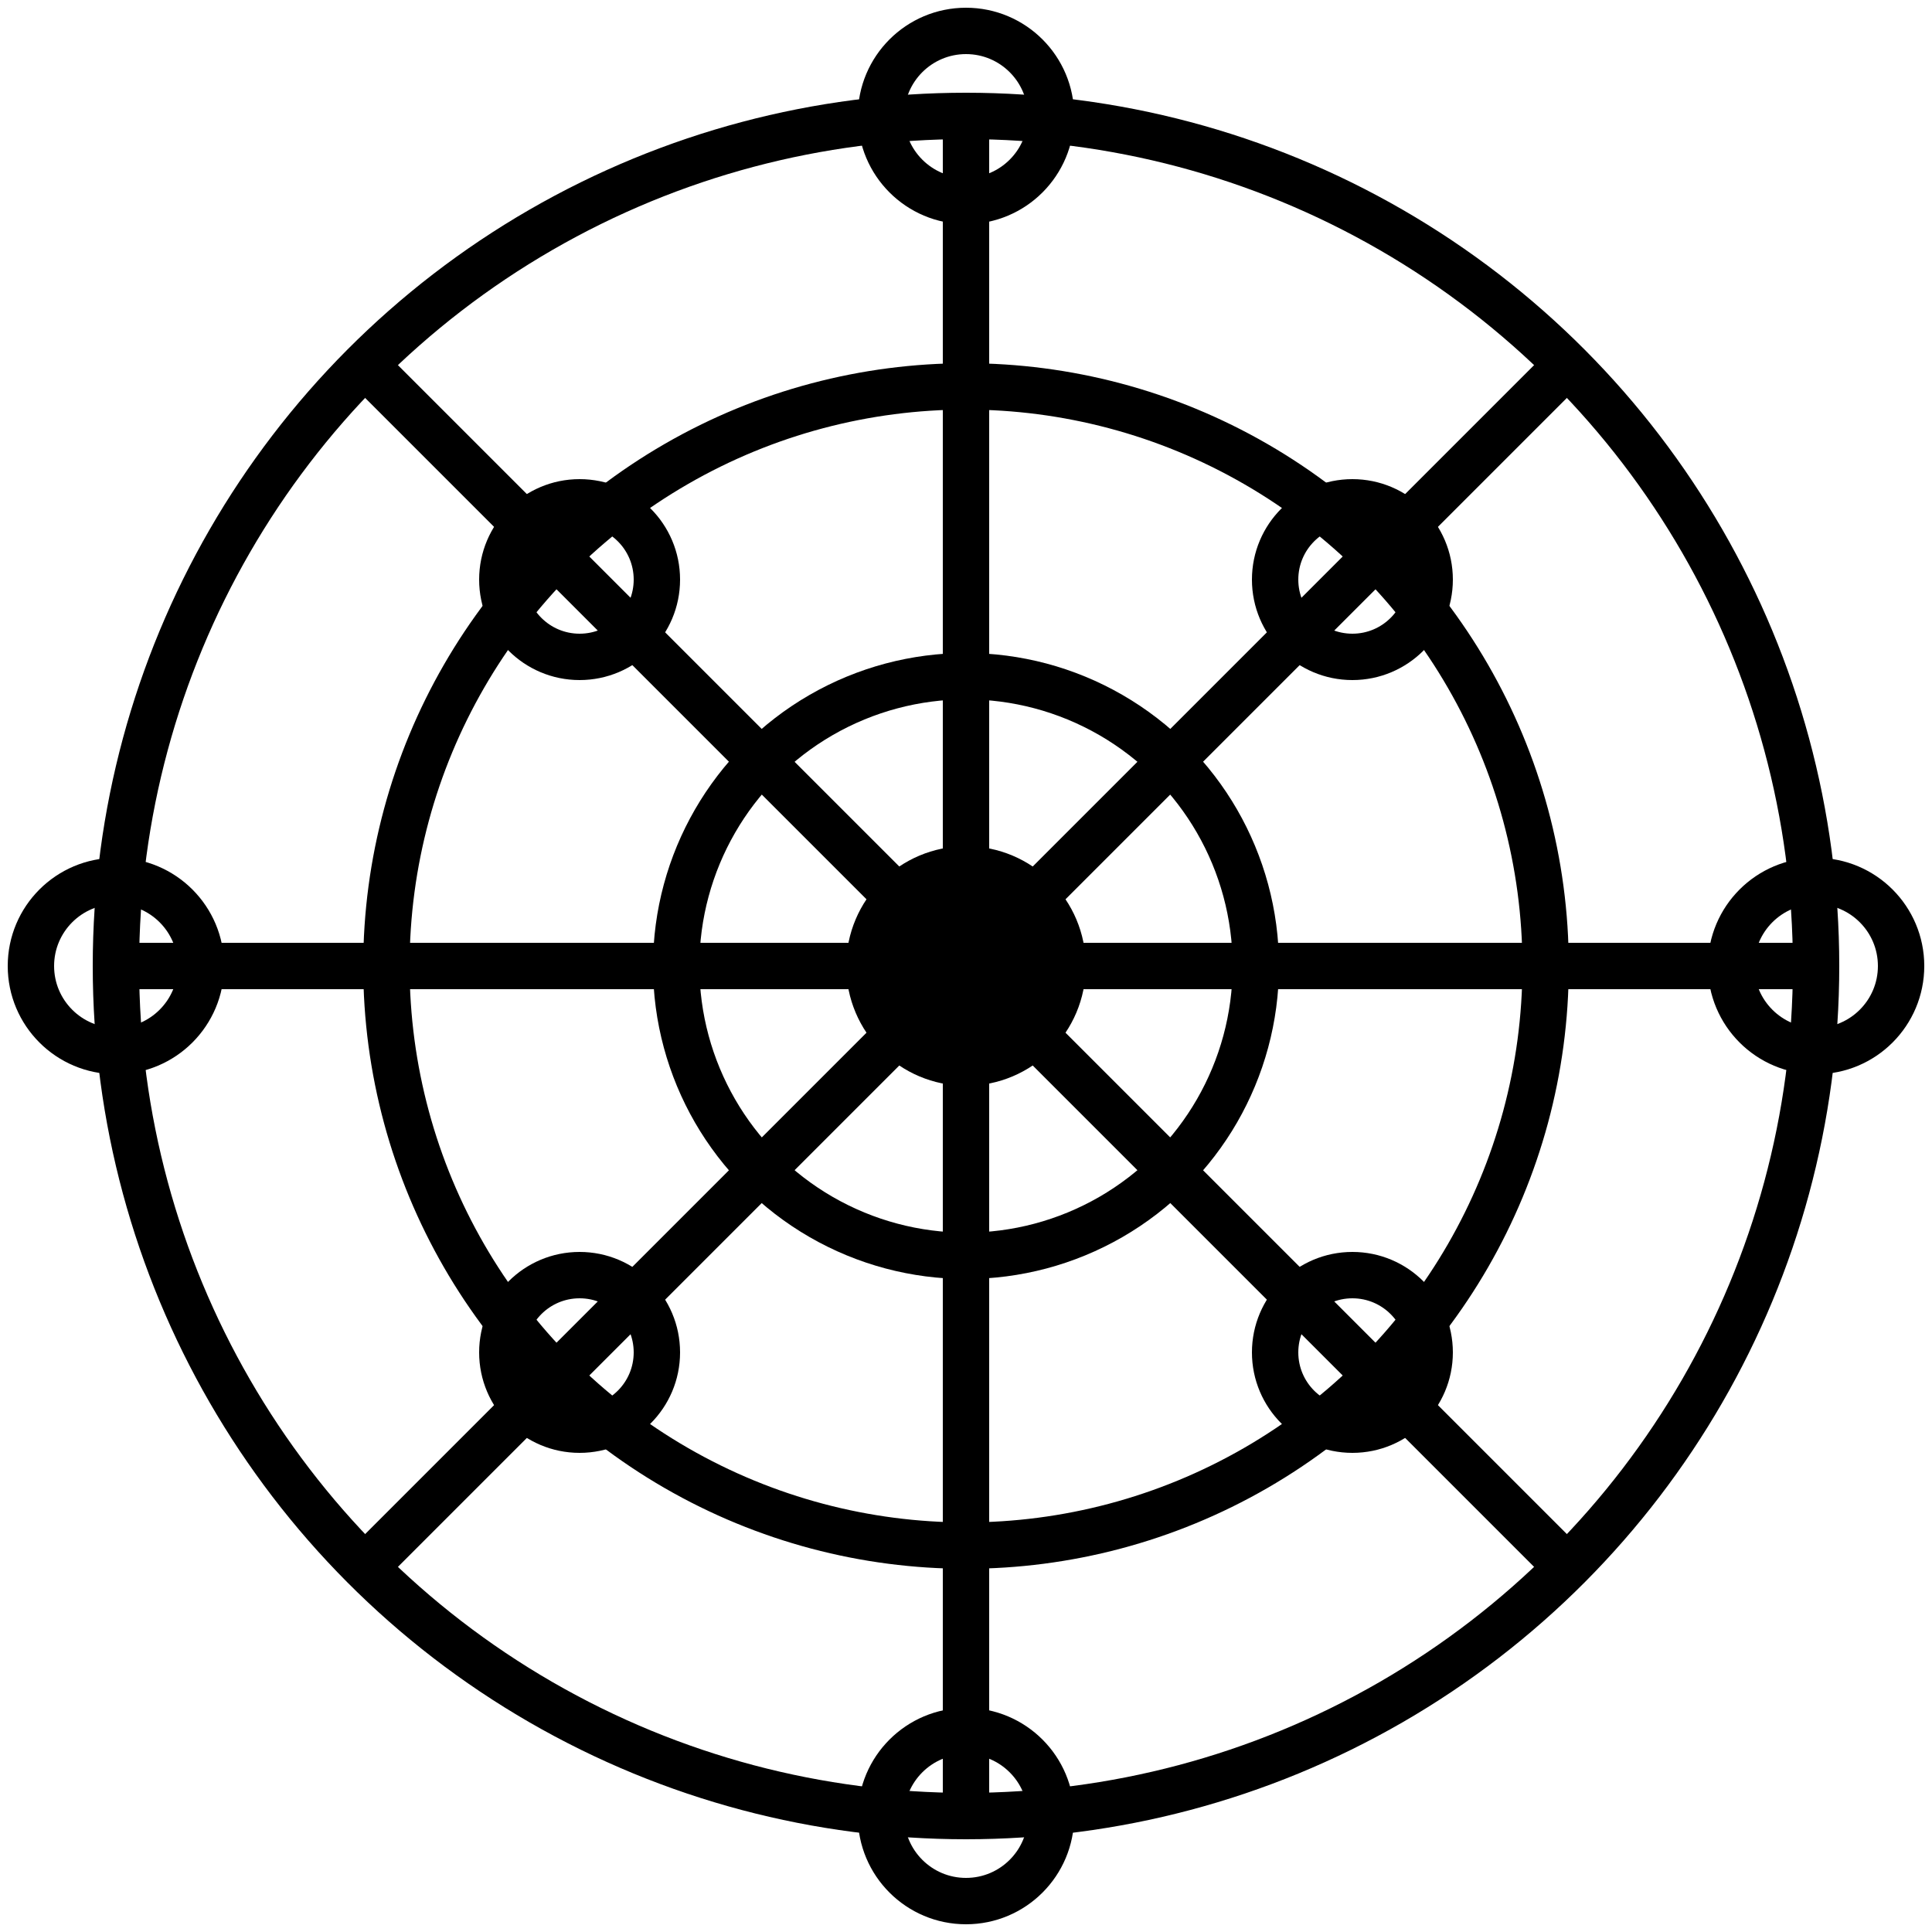
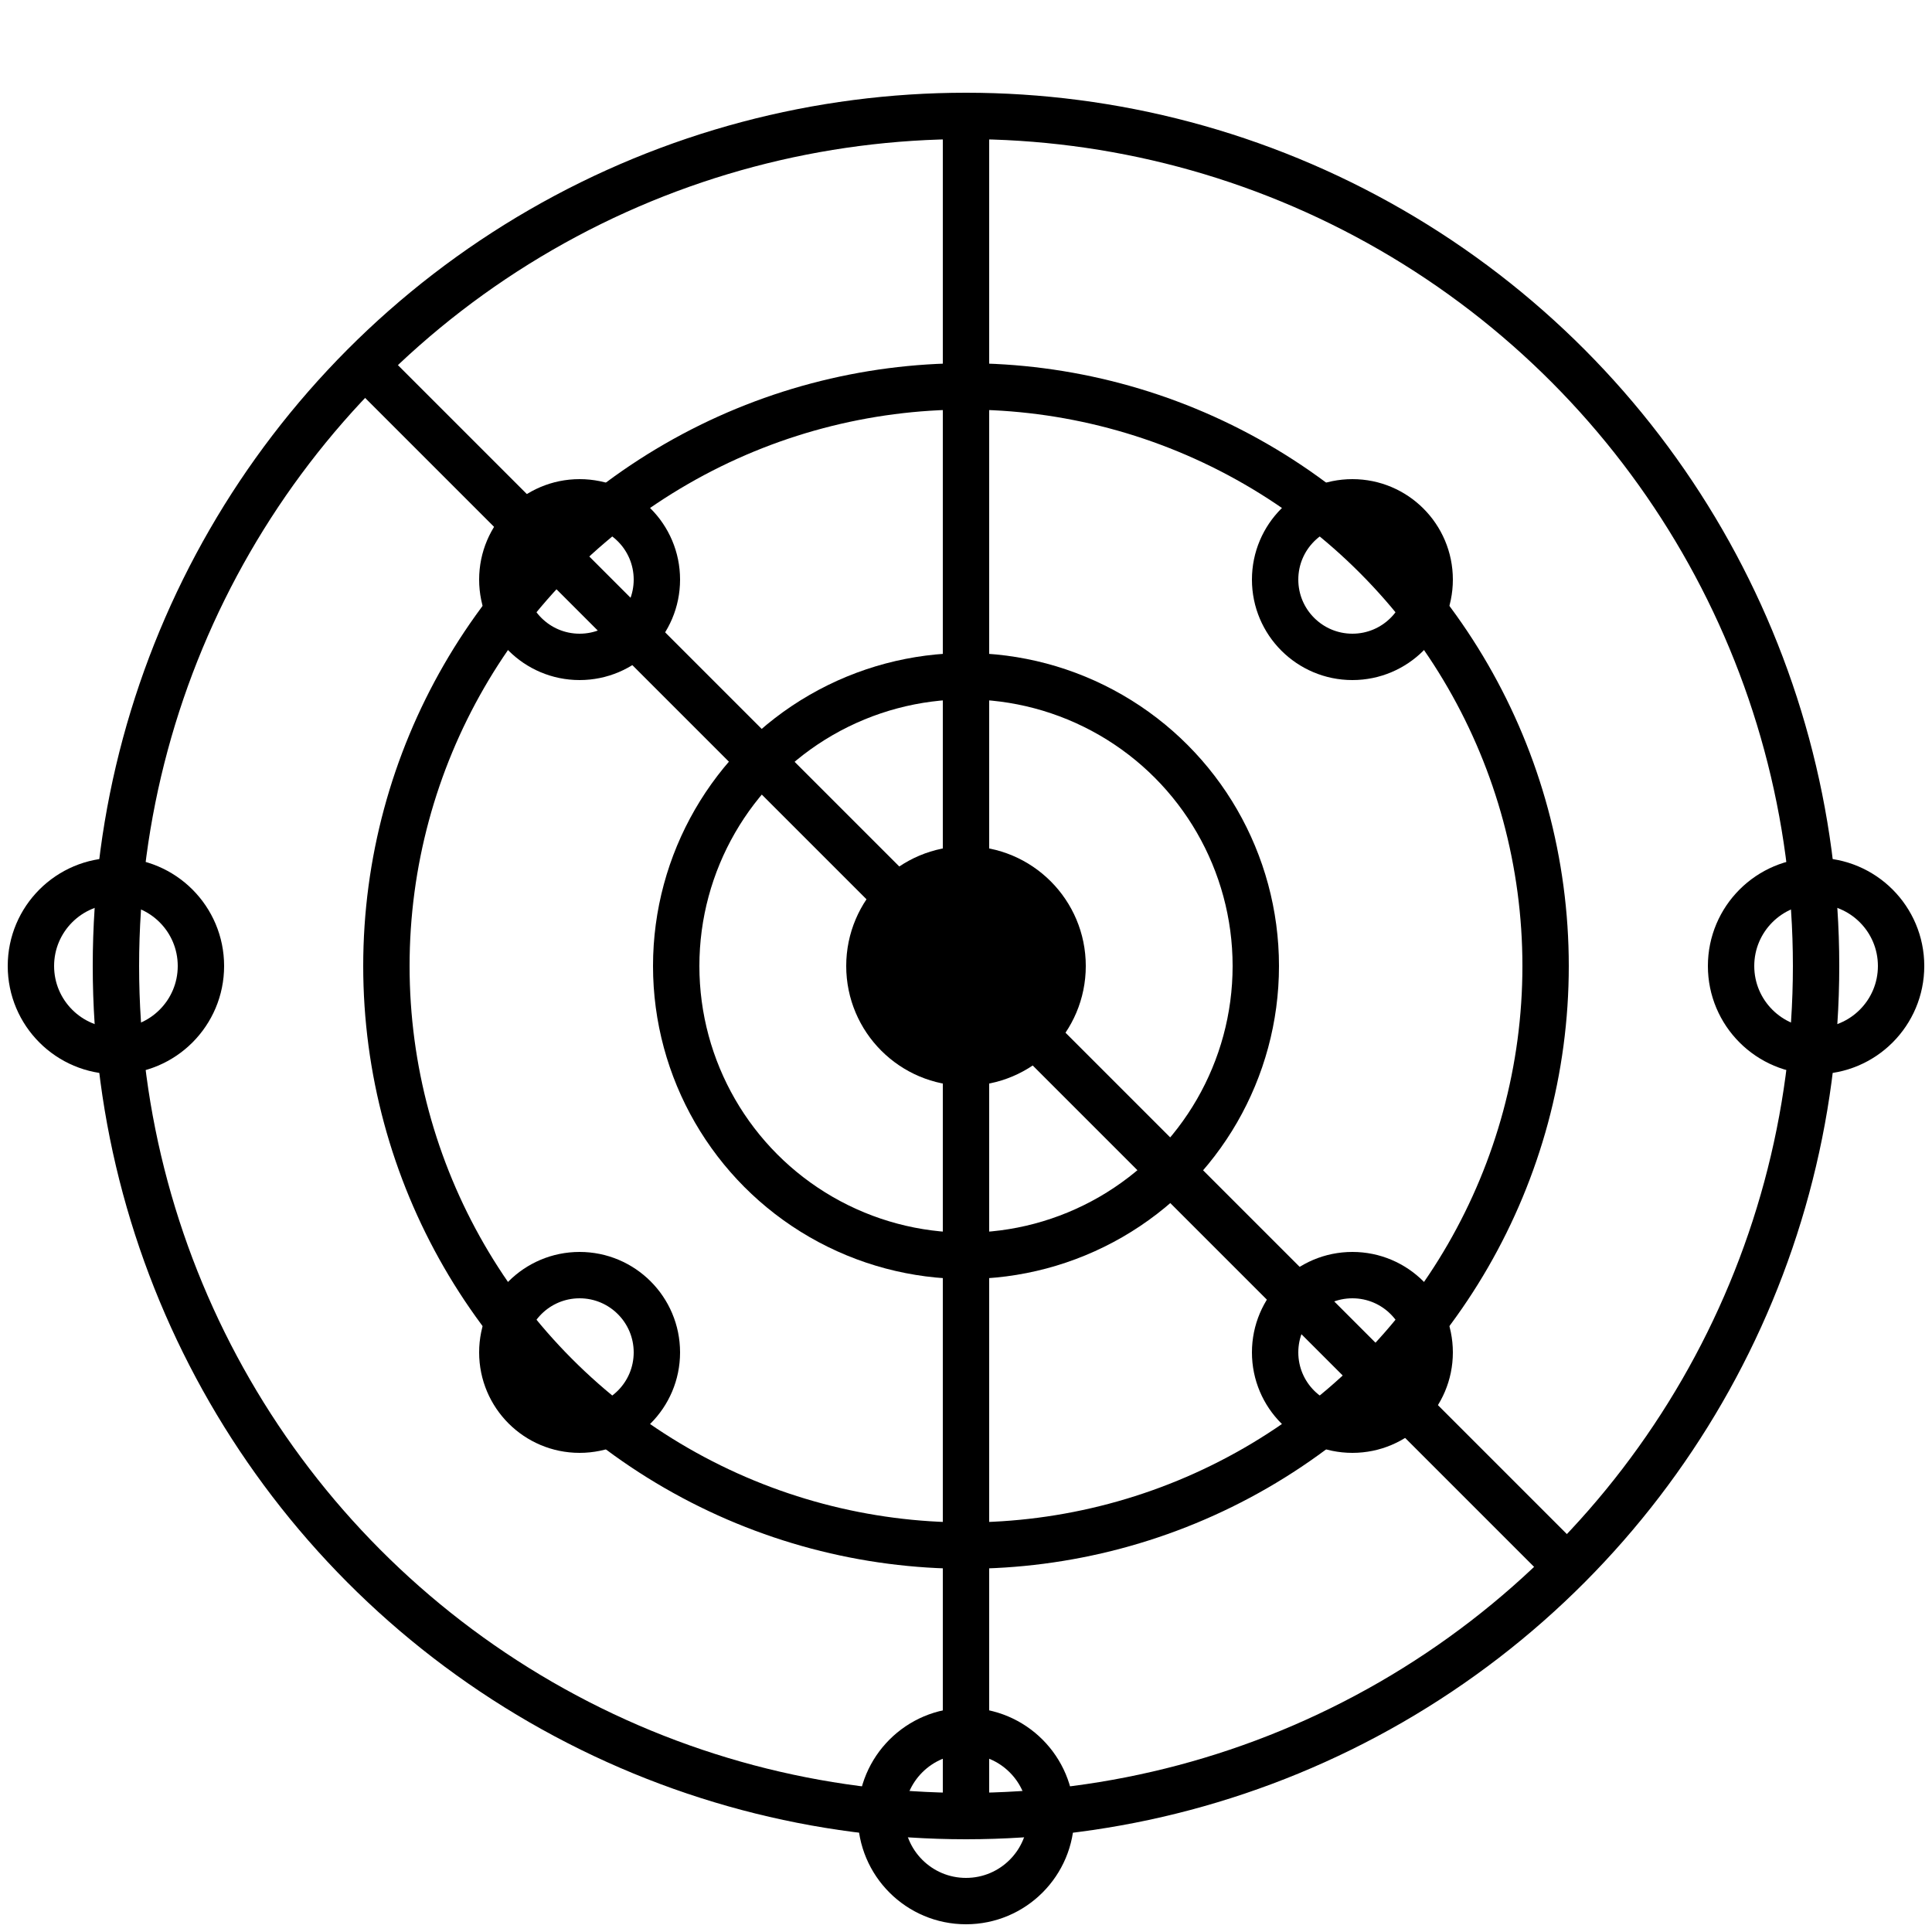
<svg xmlns="http://www.w3.org/2000/svg" width="500" height="500" viewBox="0 0 500 500" fill="none">
  <g stroke="#000" stroke-width="12">
    <circle cx="250" cy="250" r="220" />
    <circle cx="250" cy="250" r="150" />
    <circle cx="250" cy="250" r="75" />
    <line x1="250" y1="30" x2="250" y2="470" />
-     <line x1="30" y1="250" x2="470" y2="250" />
-     <line x1="95" y1="405" x2="405" y2="95" />
    <line x1="95" y1="95" x2="405" y2="405" />
    <circle cx="250" cy="250" r="25" fill="#000" />
-     <circle cx="250" cy="30" r="22" />
    <circle cx="250" cy="470" r="22" />
    <circle cx="30" cy="250" r="22" />
    <circle cx="470" cy="250" r="22" />
    <circle cx="150" cy="150" r="20" />
    <circle cx="350" cy="150" r="20" />
    <circle cx="150" cy="350" r="20" />
    <circle cx="350" cy="350" r="20" />
  </g>
</svg>